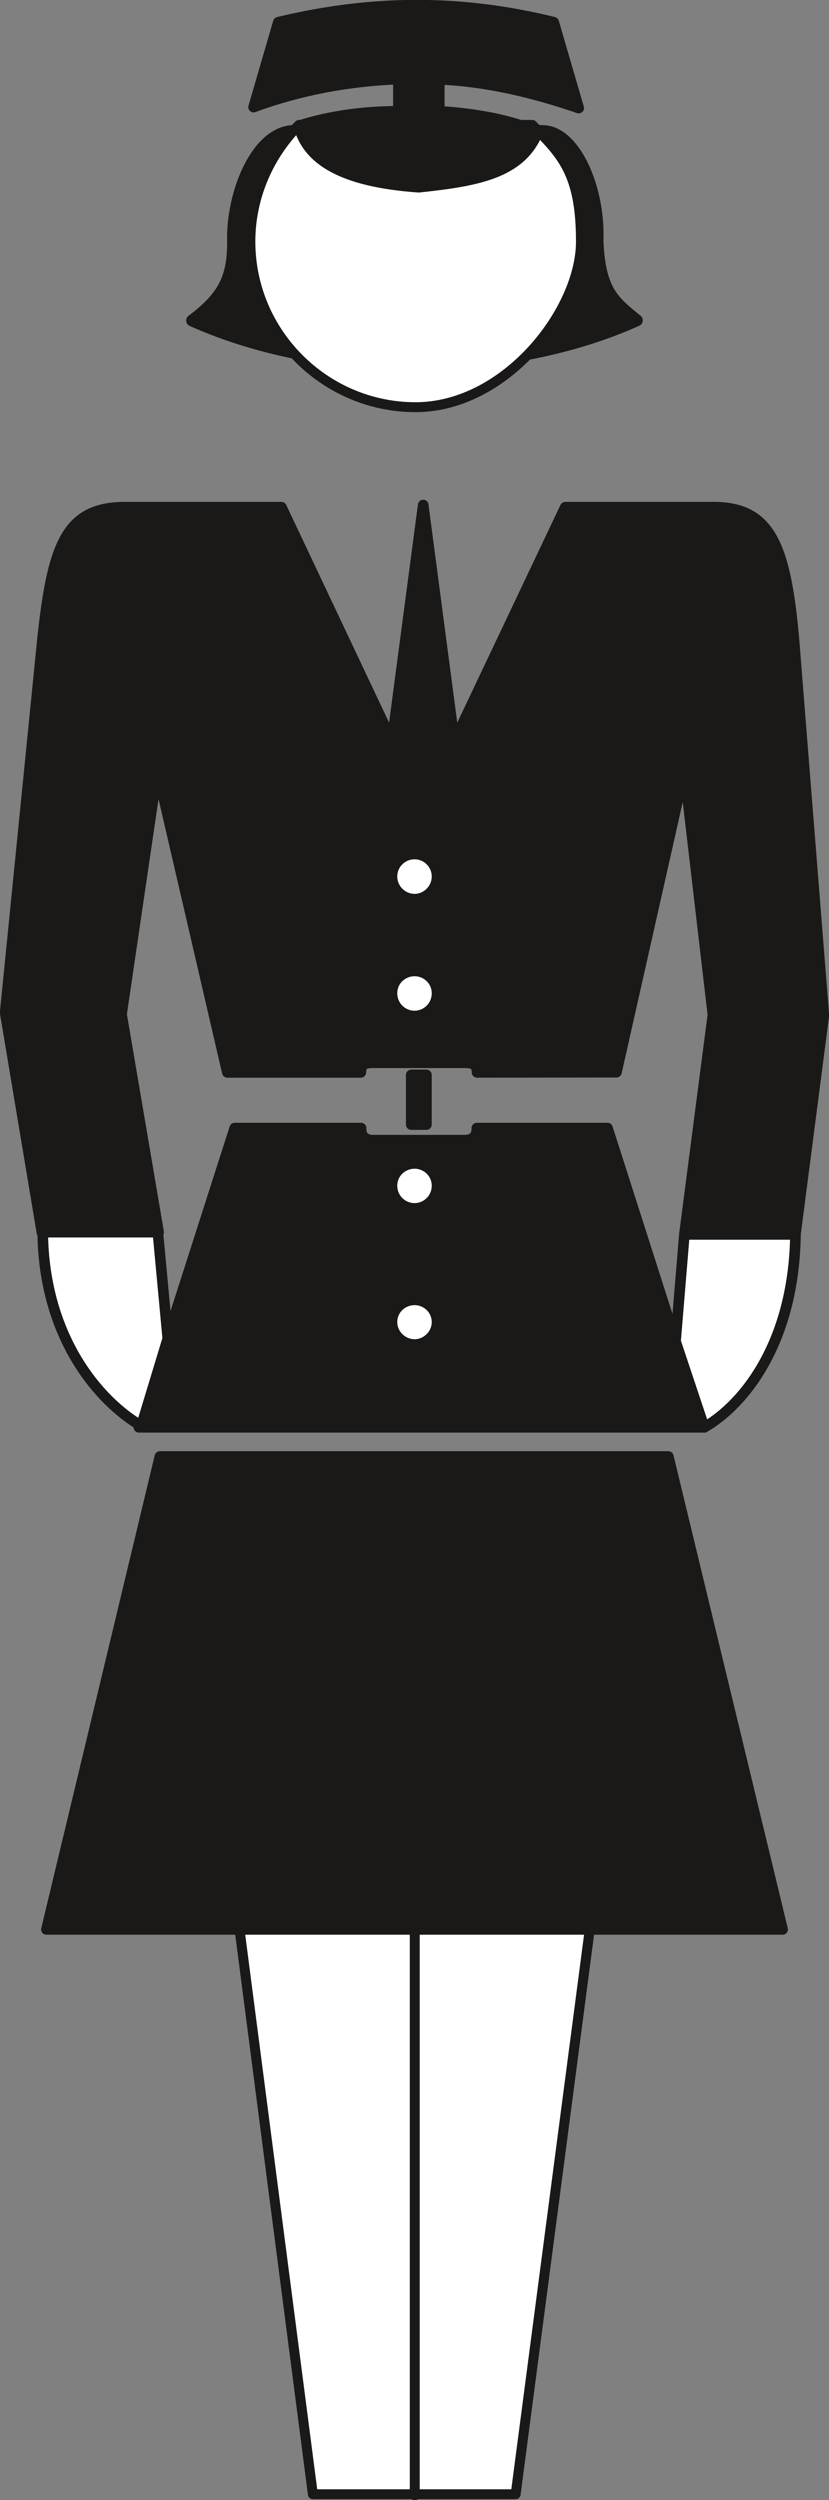
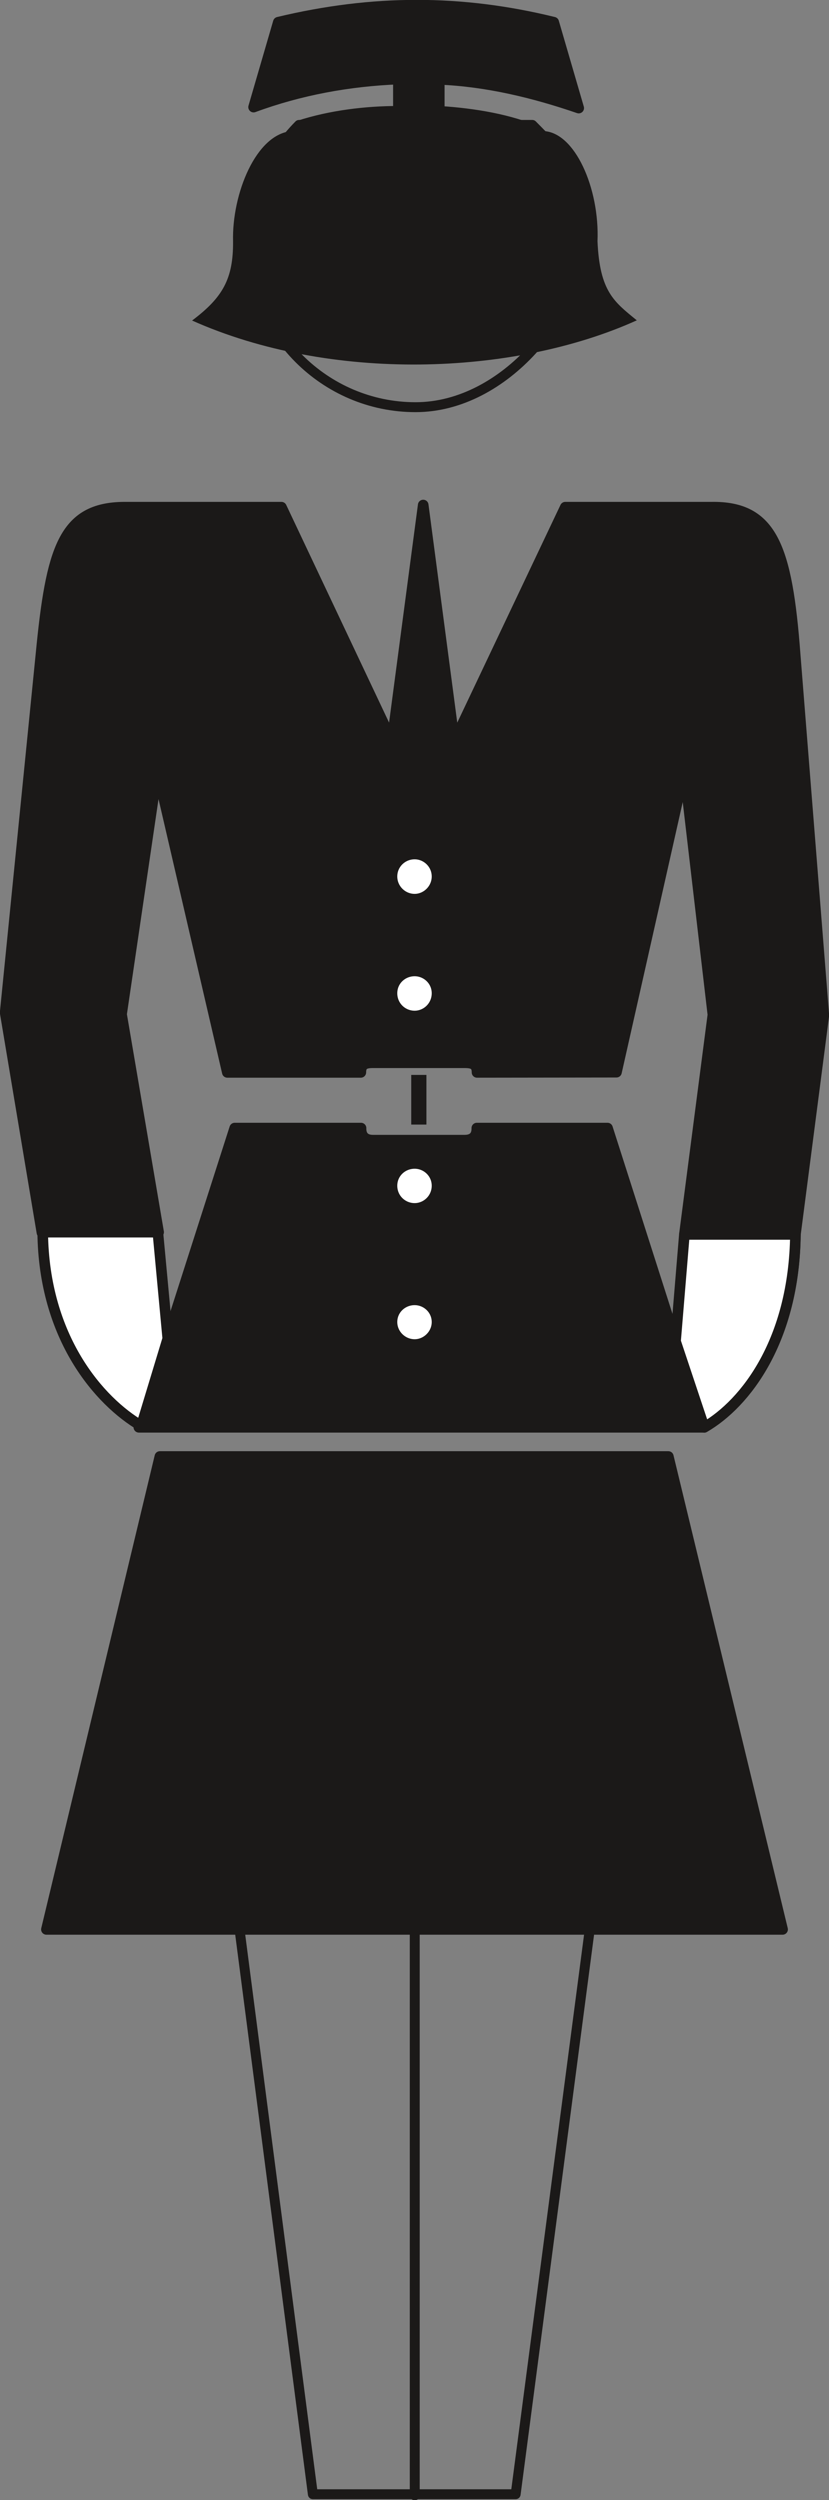
<svg xmlns="http://www.w3.org/2000/svg" version="1.2" width="85.19mm" height="970.469" viewBox="0 0 8519 25677" preserveAspectRatio="xMidYMid" fill-rule="evenodd" stroke-width="28.222" stroke-linejoin="round" xml:space="preserve">
  <rect x="0" y="0" width="8519" height="25677" fill="#808080" stroke="none" />
  <defs class="ClipPathGroup">
    <clipPath id="a" clipPathUnits="userSpaceOnUse">
      <path d="M0 0h8519v25677H0z" />
    </clipPath>
  </defs>
  <g class="SlideGroup">
    <g class="Slide" clip-path="url(#a)">
      <g class="Page">
        <g class="com.sun.star.drawing.ClosedBezierShape">
          <path class="BoundingBox" fill="none" d="M1913 1285h4693v2521H1913z" />
          <path fill="#1B1918" d="M5576 1346c330 2 587 589 564 1132 23 517 170 621 404 812-1270 574-3153 635-4570 2 314-236 424-427 421-814-13-480 234-1110 610-1132h2571Z" />
-           <path fill="none" stroke="#1B1918" stroke-width="122" stroke-linecap="round" d="M5576 1346c330 2 587 589 564 1132 23 517 170 621 404 812-1270 574-3153 635-4570 2 314-236 424-427 421-814-13-480 234-1110 610-1132h2571Z" />
        </g>
        <g class="com.sun.star.drawing.ClosedBezierShape">
          <path class="BoundingBox" fill="none" d="M2522 1232h3501v3002H2522z" />
-           <path fill="#FFF" d="M5470 1283c307 309 500 500 500 1198 0 702-769 1701-1700 1701-933 0-1697-765-1697-1701 0-464 193-889 500-1198h2397Z" />
          <path fill="none" stroke="#1B1918" stroke-width="102" stroke-linecap="round" d="M5470 1283c307 309 500 500 500 1198 0 702-769 1701-1700 1701-933 0-1697-765-1697-1701 0-464 193-889 500-1198h2397Z" />
        </g>
        <g class="com.sun.star.drawing.ClosedBezierShape">
          <path class="BoundingBox" fill="none" d="M2551-2h3452v1981H2551z" />
          <path fill="#1B1918" d="M2606 1100c477-176 980-268 1488-288v331c-330 0-696 43-1024 150 89 343 435 574 1233 630 602-64 1052-142 1225-569-285-124-646-188-1014-211V815c490 20 973 137 1433 295l-257-882C4740-5 3832-5 2860 228l-254 872Z" />
          <path fill="none" stroke="#1B1918" stroke-width="109" stroke-linecap="round" d="M2606 1100c477-176 980-268 1488-288v331c-330 0-696 43-1024 150 89 343 435 574 1233 630 602-64 1052-142 1225-569-285-124-646-188-1014-211V815c490 20 973 137 1433 295l-257-882C4740-5 3832-5 2860 228l-254 872Z" />
        </g>
        <g class="com.sun.star.drawing.PolyPolygonShape">
          <path class="BoundingBox" fill="none" d="M2410 19761h3703v5908H2410z" />
-           <path fill="#FFF" d="M3215 25617h2084l762-5805H2461l754 5805Z" />
          <path fill="none" stroke="#1B1918" stroke-width="102" stroke-linecap="round" d="M3215 25617h2084l762-5805H2461l754 5805Z" />
        </g>
        <g fill="none" class="com.sun.star.drawing.LineShape">
          <path class="BoundingBox" d="M4211 19761h103v5919h-103z" />
          <path stroke="#1B1918" stroke-width="102" stroke-linecap="round" d="M4262 25628v-5816" />
        </g>
        <g class="com.sun.star.drawing.ClosedBezierShape">
          <path class="BoundingBox" fill="none" d="M-2 5132h8524v14740H-2z" />
          <path fill="#1B1918" d="m6868 14959 1174 4857H477l1166-4857h5225Zm0 0Zm-1968-3373c2 81-41 124-125 124h-943c-81 0-124-43-122-124H2412l-985 3073h5799l-983-3073H4900Zm0 0Zm-1192-572H2336l-719-3100-368 2503 381 2238-1199 5-378-2260 368-3679c104-1077 228-1509 856-1512h1615l1136 2403 321-2425 320 2425 1140-2403h1501c625-10 778 407 861 1512l295 3707-292 2250H7033l293-2256-293-2508-698 3098-1433 2c0-81-43-99-127-99h-943c-81 0-124 18-124 99Zm0 0Zm518 26h156v510h-156v-510Z" />
          <path fill="none" stroke="#1B1918" stroke-width="109" stroke-linecap="round" d="m6868 14959 1174 4857H477l1166-4857h5225Zm-1968-3373c2 81-41 124-125 124h-943c-81 0-124-43-122-124H2412l-985 3073h5799l-983-3073H4900Z" />
          <path fill="none" stroke="#1B1918" stroke-width="109" stroke-linecap="round" d="M3708 11014H2336l-719-3100-368 2503 381 2238-1199 5-378-2260 368-3679c104-1077 228-1509 856-1512h1615l1136 2403 321-2425 320 2425 1140-2403h1501c625-10 778 407 861 1512l295 3707-292 2250H7033l293-2256-293-2508-698 3098-1433 2c0-81-43-99-127-99h-943c-81 0-124 18-124 99Z" />
-           <path fill="none" stroke="#1B1918" stroke-width="109" stroke-linecap="round" d="M4226 11040h156v510h-156v-510Z" />
        </g>
        <g class="com.sun.star.drawing.ClosedBezierShape">
-           <path class="BoundingBox" fill="none" d="M388 12601h1389v2094H388z" />
          <path fill="#FFF" d="M439 12652h1184l102 1093-272 897c-428-246-1002-902-1014-1990Z" />
          <path fill="none" stroke="#1B1918" stroke-width="102" stroke-linecap="round" d="M439 12652h1184l102 1093-272 897c-428-246-1002-902-1014-1990Z" />
        </g>
        <g class="com.sun.star.drawing.ClosedBezierShape">
          <path class="BoundingBox" fill="none" d="M6896 12624h1333v2085H6896z" />
          <path fill="#FFF" d="M8177 12675H7035l-88 1098 292 884c427-247 925-894 938-1982Z" />
          <path fill="none" stroke="#1B1918" stroke-width="102" stroke-linecap="round" d="M8177 12675H7035l-88 1098 292 884c427-247 925-894 938-1982Z" />
        </g>
        <g class="com.sun.star.drawing.ClosedBezierShape">
          <path class="BoundingBox" fill="none" d="M384 8716h7846v6000H384z" />
          <path fill="#FFF" d="M8174 12678H7033l-91 1098 295 884c426-246 924-894 937-1982Zm0 0Zm-7735-23h1183l102 1093-272 897c-427-249-1003-902-1013-1990Zm0 0Zm3822 695c123 0 230 99 230 228 0 127-107 231-230 231-127 0-233-104-233-231 0-129 106-228 233-228Zm0 0Zm0-1401c123 0 230 99 230 229 0 132-107 233-230 233-127 0-233-101-233-233 0-130 106-229 233-229Zm0 0Zm0-1977c123 0 230 99 230 229 0 133-107 234-230 234-127 0-233-101-233-234 0-130 106-229 233-229Zm0 0Zm0-1201c123 0 230 101 230 231 0 129-107 233-230 233-127 0-233-104-233-233 0-130 106-231 233-231Z" />
          <path fill="none" stroke="#1B1918" stroke-width="109" stroke-linecap="round" d="M8174 12678H7033l-91 1098 295 884c426-246 924-894 937-1982Zm-7735-23h1183l102 1093-272 897c-427-249-1003-902-1013-1990Zm3822 695c123 0 230 99 230 228 0 127-107 231-230 231-127 0-233-104-233-231 0-129 106-228 233-228Zm0-1401c123 0 230 99 230 229 0 132-107 233-230 233-127 0-233-101-233-233 0-130 106-229 233-229Zm0-1977c123 0 230 99 230 229 0 133-107 234-230 234-127 0-233-101-233-234 0-130 106-229 233-229Zm0-1201c123 0 230 101 230 231 0 129-107 233-230 233-127 0-233-104-233-233 0-130 106-231 233-231Z" />
        </g>
      </g>
    </g>
  </g>
</svg>